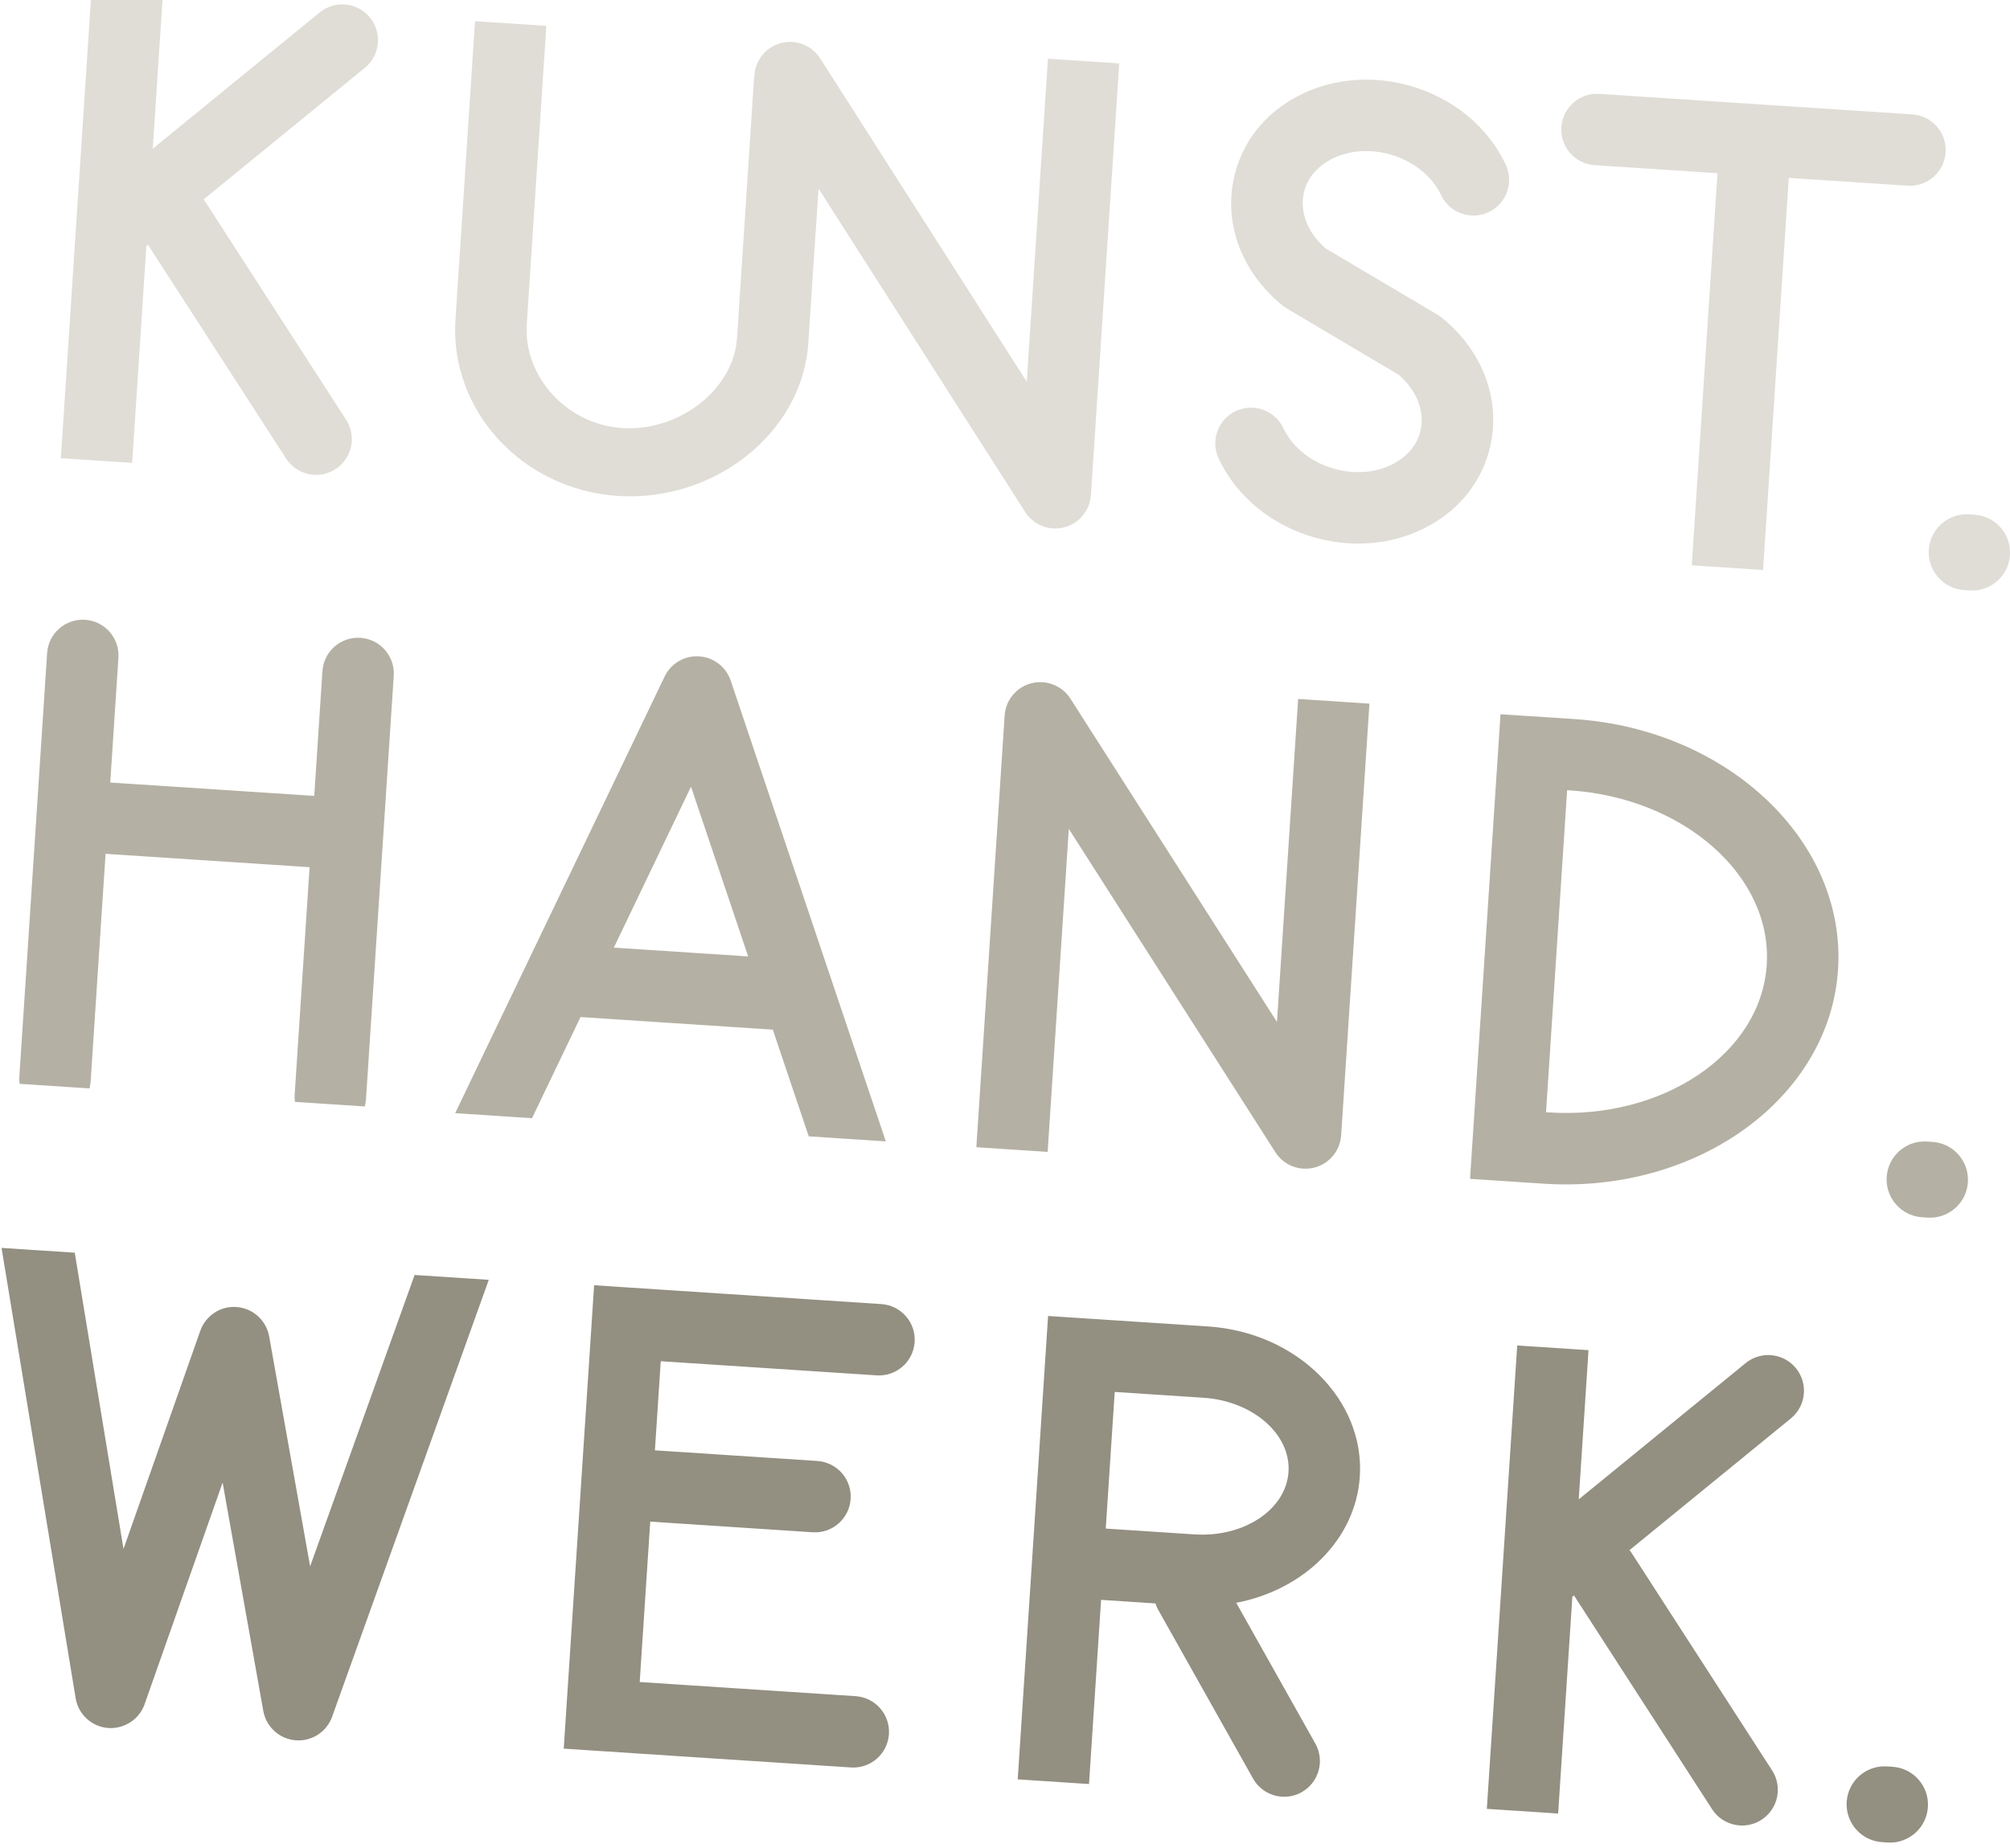
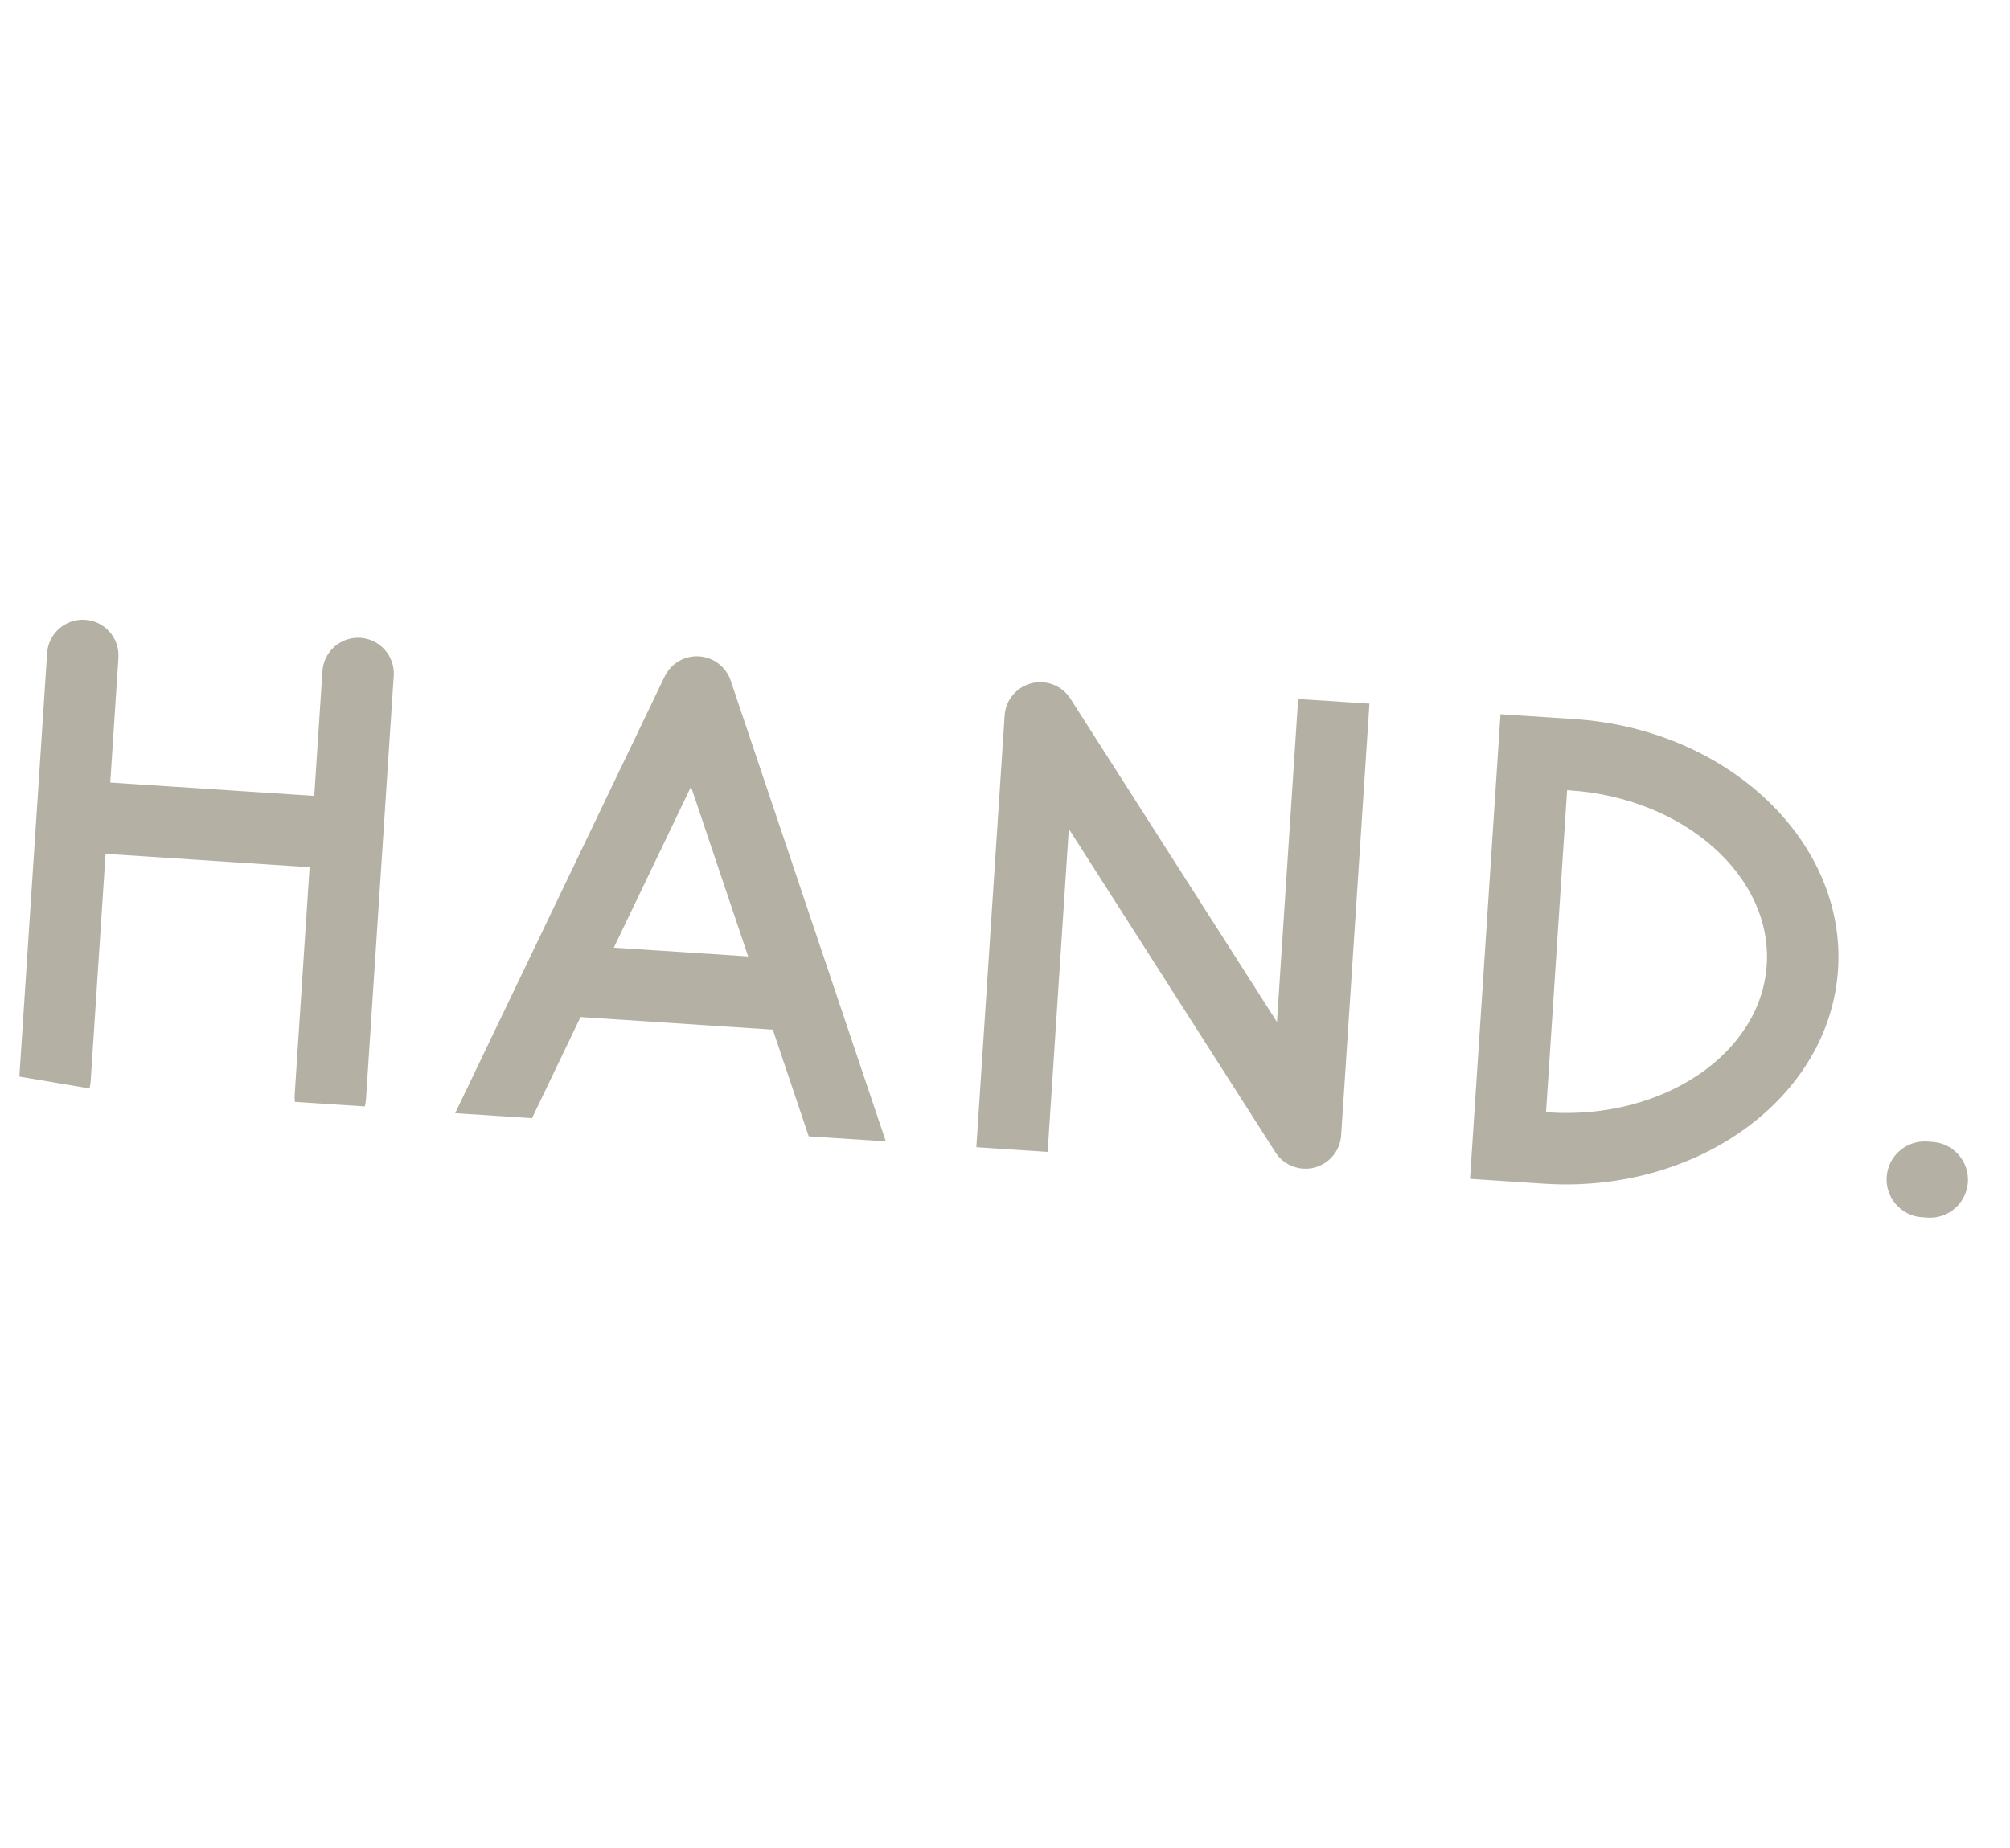
<svg xmlns="http://www.w3.org/2000/svg" width="100%" height="100%" viewBox="0 0 1108 1019" version="1.1" xml:space="preserve" style="fill-rule:evenodd;clip-rule:evenodd;stroke-linejoin:round;stroke-miterlimit:2;">
  <g id="ArtBoard2" transform="matrix(1,0,0,1,-2609.86,-601.148)">
-     <rect x="2609.86" y="601.148" width="1107.31" height="1018.89" style="fill:none;" />
    <g transform="matrix(1,0,0,1,0,-3)">
      <g transform="matrix(2.546,0,0,2.546,2610.71,599.131)">
-         <path d="M105.493,279.131L89.435,278.079L66.814,341.179L57.943,291.382C57.327,287.922 54.456,285.313 50.953,285.029C47.511,284.698 44.195,286.857 43.03,290.171L26.406,337.412L15.85,273.256L0,272.217L16.044,369.73C16.618,373.216 19.481,375.87 23,376.18C26.463,376.458 29.803,374.373 30.973,371.041L47.867,323.038L56.676,372.492C57.291,375.945 60.15,378.551 63.644,378.844C63.691,378.849 63.739,378.851 63.788,378.855C67.225,379.081 70.407,377.001 71.574,373.746L105.493,279.131ZM128.3,280.306L121.723,380.658L129.442,381.164L137.162,381.67L183.906,384.733C188.17,385.013 191.853,381.783 192.132,377.519C192.412,373.257 189.182,369.574 184.918,369.295L138.173,366.231L140.45,331.494L175.616,333.799C179.879,334.078 183.563,330.849 183.841,326.585C184.122,322.322 180.892,318.639 176.628,318.36L141.462,316.055L142.728,296.757L189.473,299.82C193.735,300.1 197.418,296.87 197.697,292.607C197.977,288.344 194.748,284.661 190.484,284.382L143.739,281.318L136.02,280.811L128.3,280.306ZM226.59,286.958L220.014,387.309L235.453,388.322L238.066,348.438L249.834,349.21C249.989,349.691 250.192,350.165 250.45,350.623L270.963,387.128C272.295,389.496 274.686,390.894 277.209,391.059C278.654,391.155 280.142,390.845 281.498,390.083C285.223,387.99 286.545,383.273 284.451,379.549L267.327,349.074C281.93,346.284 293.188,335.411 294.084,321.746C295.176,305.074 280.443,290.488 261.243,289.228L242.029,287.97L229.644,287.158L226.59,286.958ZM239.078,333L241.018,303.409L260.232,304.668C270.92,305.369 279.18,312.576 278.645,320.734C278.11,328.892 268.98,334.96 258.293,334.259L239.078,333ZM328.163,293.347L321.585,393.698L337.024,394.71L340.104,347.735C340.181,347.676 340.267,347.636 340.343,347.575L340.456,347.481L370.354,393.765C371.735,395.903 373.992,397.133 376.354,397.288C377.953,397.392 379.599,397.003 381.05,396.066C384.639,393.748 385.669,388.96 383.351,385.371L352.814,338.097C352.714,337.941 352.584,337.817 352.474,337.671L387.407,309.149C390.718,306.447 391.21,301.574 388.509,298.266C385.808,294.956 380.931,294.462 377.624,297.165L341.483,326.672L343.602,294.358L328.163,293.347ZM399.499,392.168C399.202,396.696 402.634,400.608 407.161,400.904L408.348,400.982C412.875,401.279 416.787,397.849 417.083,393.32C417.381,388.792 413.95,384.88 409.422,384.584L408.236,384.506C403.707,384.209 399.797,387.639 399.499,392.168Z" style="fill:rgb(147,143,129);fill-rule:nonzero;" />
-       </g>
+         </g>
      <g transform="matrix(2.546,0,0,2.546,2610.23,598.255)">
-         <path d="M340.172,157.999L328.066,157.206L324.733,156.987L319.15,242.168L318.139,257.607L333.577,258.62L334.121,258.654C367.425,260.837 395.996,240.044 397.815,212.303C399.634,184.562 374.02,160.218 340.717,158.035L340.172,157.999ZM339.704,173.474C364.494,175.098 383.637,192.063 382.376,211.291C381.116,230.518 359.924,244.84 335.134,243.216L334.59,243.18L339.16,173.438L339.704,173.474ZM79.094,240.382L85.105,148.669C85.384,144.405 82.155,140.723 77.892,140.443C73.628,140.164 69.946,143.392 69.666,147.657L67.895,174.674L23.724,171.779L25.494,144.761C25.774,140.498 22.544,136.815 18.281,136.536C14.018,136.257 10.335,139.486 10.056,143.75L4.044,235.463C4.01,235.996 4.03,236.518 4.099,237.028L19.225,238.019C19.36,237.524 19.448,237.008 19.483,236.475L22.712,187.218L66.884,190.113L63.655,239.371C63.62,239.903 63.64,240.427 63.71,240.934L78.835,241.927C78.971,241.431 79.059,240.915 79.094,240.382ZM98.404,243.383L115.042,244.473L125.548,222.566L167.178,225.294L174.956,248.4L191.648,249.494L158.061,149.707C157.06,146.733 154.364,144.66 151.234,144.455C151.225,144.454 151.213,144.454 151.202,144.453C148.062,144.26 145.114,145.99 143.754,148.828L98.404,243.383ZM132.757,207.533L149.47,172.685L161.841,209.44L132.757,207.533ZM217.373,157.268L211.245,250.755L226.684,251.767L231.269,181.818L275.991,251.838C277.342,253.952 279.596,255.236 282.008,255.392C282.809,255.446 283.629,255.374 284.437,255.167C287.674,254.335 290.012,251.517 290.23,248.18L296.358,154.694L280.92,153.682L276.334,223.631L231.611,153.611C229.813,150.795 226.404,149.456 223.166,150.282C219.93,151.114 217.591,153.932 217.373,157.268ZM416.009,265.924L417.194,266.001C421.723,266.298 425.635,262.868 425.931,258.34C426.228,253.81 422.798,249.9 418.27,249.602L417.083,249.525C412.556,249.228 408.644,252.659 408.347,257.186C408.051,261.715 411.48,265.627 416.009,265.924Z" style="fill:rgb(180,176,163);fill-rule:nonzero;" />
+         <path d="M340.172,157.999L328.066,157.206L324.733,156.987L319.15,242.168L318.139,257.607L333.577,258.62L334.121,258.654C367.425,260.837 395.996,240.044 397.815,212.303C399.634,184.562 374.02,160.218 340.717,158.035L340.172,157.999ZM339.704,173.474C364.494,175.098 383.637,192.063 382.376,211.291C381.116,230.518 359.924,244.84 335.134,243.216L334.59,243.18L339.16,173.438L339.704,173.474ZM79.094,240.382L85.105,148.669C85.384,144.405 82.155,140.723 77.892,140.443C73.628,140.164 69.946,143.392 69.666,147.657L67.895,174.674L23.724,171.779L25.494,144.761C25.774,140.498 22.544,136.815 18.281,136.536C14.018,136.257 10.335,139.486 10.056,143.75L4.044,235.463L19.225,238.019C19.36,237.524 19.448,237.008 19.483,236.475L22.712,187.218L66.884,190.113L63.655,239.371C63.62,239.903 63.64,240.427 63.71,240.934L78.835,241.927C78.971,241.431 79.059,240.915 79.094,240.382ZM98.404,243.383L115.042,244.473L125.548,222.566L167.178,225.294L174.956,248.4L191.648,249.494L158.061,149.707C157.06,146.733 154.364,144.66 151.234,144.455C151.225,144.454 151.213,144.454 151.202,144.453C148.062,144.26 145.114,145.99 143.754,148.828L98.404,243.383ZM132.757,207.533L149.47,172.685L161.841,209.44L132.757,207.533ZM217.373,157.268L211.245,250.755L226.684,251.767L231.269,181.818L275.991,251.838C277.342,253.952 279.596,255.236 282.008,255.392C282.809,255.446 283.629,255.374 284.437,255.167C287.674,254.335 290.012,251.517 290.23,248.18L296.358,154.694L280.92,153.682L276.334,223.631L231.611,153.611C229.813,150.795 226.404,149.456 223.166,150.282C219.93,151.114 217.591,153.932 217.373,157.268ZM416.009,265.924L417.194,266.001C421.723,266.298 425.635,262.868 425.931,258.34C426.228,253.81 422.798,249.9 418.27,249.602L417.083,249.525C412.556,249.228 408.644,252.659 408.347,257.186C408.051,261.715 411.48,265.627 416.009,265.924Z" style="fill:rgb(180,176,163);fill-rule:nonzero;" />
      </g>
      <g transform="matrix(2.546,0,0,2.546,2610.71,599.131)">
-         <path d="M434.855,122.177C435.152,117.649 431.723,113.737 427.193,113.44L426.009,113.363C421.479,113.066 417.568,116.496 417.271,121.025C416.975,125.553 420.404,129.464 424.934,129.761L426.118,129.839C430.647,130.136 434.559,126.705 434.855,122.177ZM420.918,34.966C421.197,30.703 417.969,27.02 413.704,26.741L387.974,25.055L372.535,24.042L345.946,22.299C341.683,22.02 338,25.249 337.721,29.514C337.441,33.776 340.67,37.459 344.935,37.738L371.523,39.481L365.957,124.393L381.396,125.406L386.961,40.494L412.693,42.18C416.956,42.459 420.639,39.229 420.918,34.966ZM325.677,37.623C321.801,29.375 314.197,23.139 304.815,20.51C296.981,18.318 288.822,18.917 281.84,22.202C274.465,25.665 269.26,31.659 267.185,39.075C264.262,49.513 268.146,60.639 277.322,68.107C277.619,68.349 277.934,68.568 278.262,68.765L302.512,83.132C306.553,86.625 308.314,91.382 307.117,95.659C306.272,98.676 304.021,101.177 300.782,102.699C297.153,104.404 292.813,104.683 288.557,103.494C283.584,102.102 279.461,98.815 277.529,94.702C275.711,90.835 271.108,89.172 267.237,90.988C263.373,92.805 261.709,97.413 263.524,101.28C267.4,109.529 275.004,115.766 284.385,118.392C286.748,119.054 289.143,119.462 291.522,119.618C297.034,119.978 302.483,118.995 307.361,116.702C314.735,113.239 319.94,107.246 322.017,99.829C324.939,89.391 321.054,78.265 311.878,70.796C311.581,70.556 311.268,70.336 310.938,70.14L286.689,55.772C282.648,52.278 280.887,47.521 282.084,43.245C282.928,40.227 285.178,37.727 288.418,36.204C292.045,34.499 296.385,34.216 300.645,35.41C305.616,36.802 309.74,40.088 311.672,44.203C313.488,48.068 318.091,49.732 321.964,47.915C325.828,46.099 327.491,41.492 325.677,37.623ZM235.866,109.187L241.994,15.702L226.555,14.689L221.971,84.64L177.248,14.619C175.448,11.802 172.041,10.463 168.802,11.289C165.565,12.121 163.228,14.939 163.008,18.276L162.979,18.717L162.941,18.715L159.239,75.202C158.507,86.376 146.596,95.474 134.421,94.676C122.246,93.878 112.985,83.392 113.717,72.217L117.955,7.571L102.516,6.559L98.278,71.205C96.988,90.894 112.77,108.014 133.458,109.37C154.147,110.725 173.387,95.901 174.678,76.213L175.717,60.353L176.904,42.826L221.627,112.845C222.979,114.96 225.232,116.243 227.644,116.401C228.443,116.453 229.265,116.381 230.072,116.175C233.31,115.342 235.648,112.524 235.866,109.187ZM79.764,5.769C77.063,2.459 72.187,1.964 68.88,4.668L32.74,34.174L34.857,1.861L19.419,0.85L12.841,101.201L28.28,102.213L31.359,55.237C31.436,55.18 31.522,55.14 31.598,55.078L31.713,54.984L61.61,101.268C62.991,103.406 65.249,104.636 67.609,104.791C69.209,104.896 70.854,104.505 72.306,103.569C75.895,101.251 76.925,96.463 74.606,92.874L44.07,45.6C43.969,45.444 43.84,45.32 43.729,45.173L78.664,16.652C81.973,13.951 82.466,9.078 79.764,5.769Z" style="fill:rgb(223,221,214);fill-rule:nonzero;" />
-       </g>
+         </g>
    </g>
  </g>
</svg>